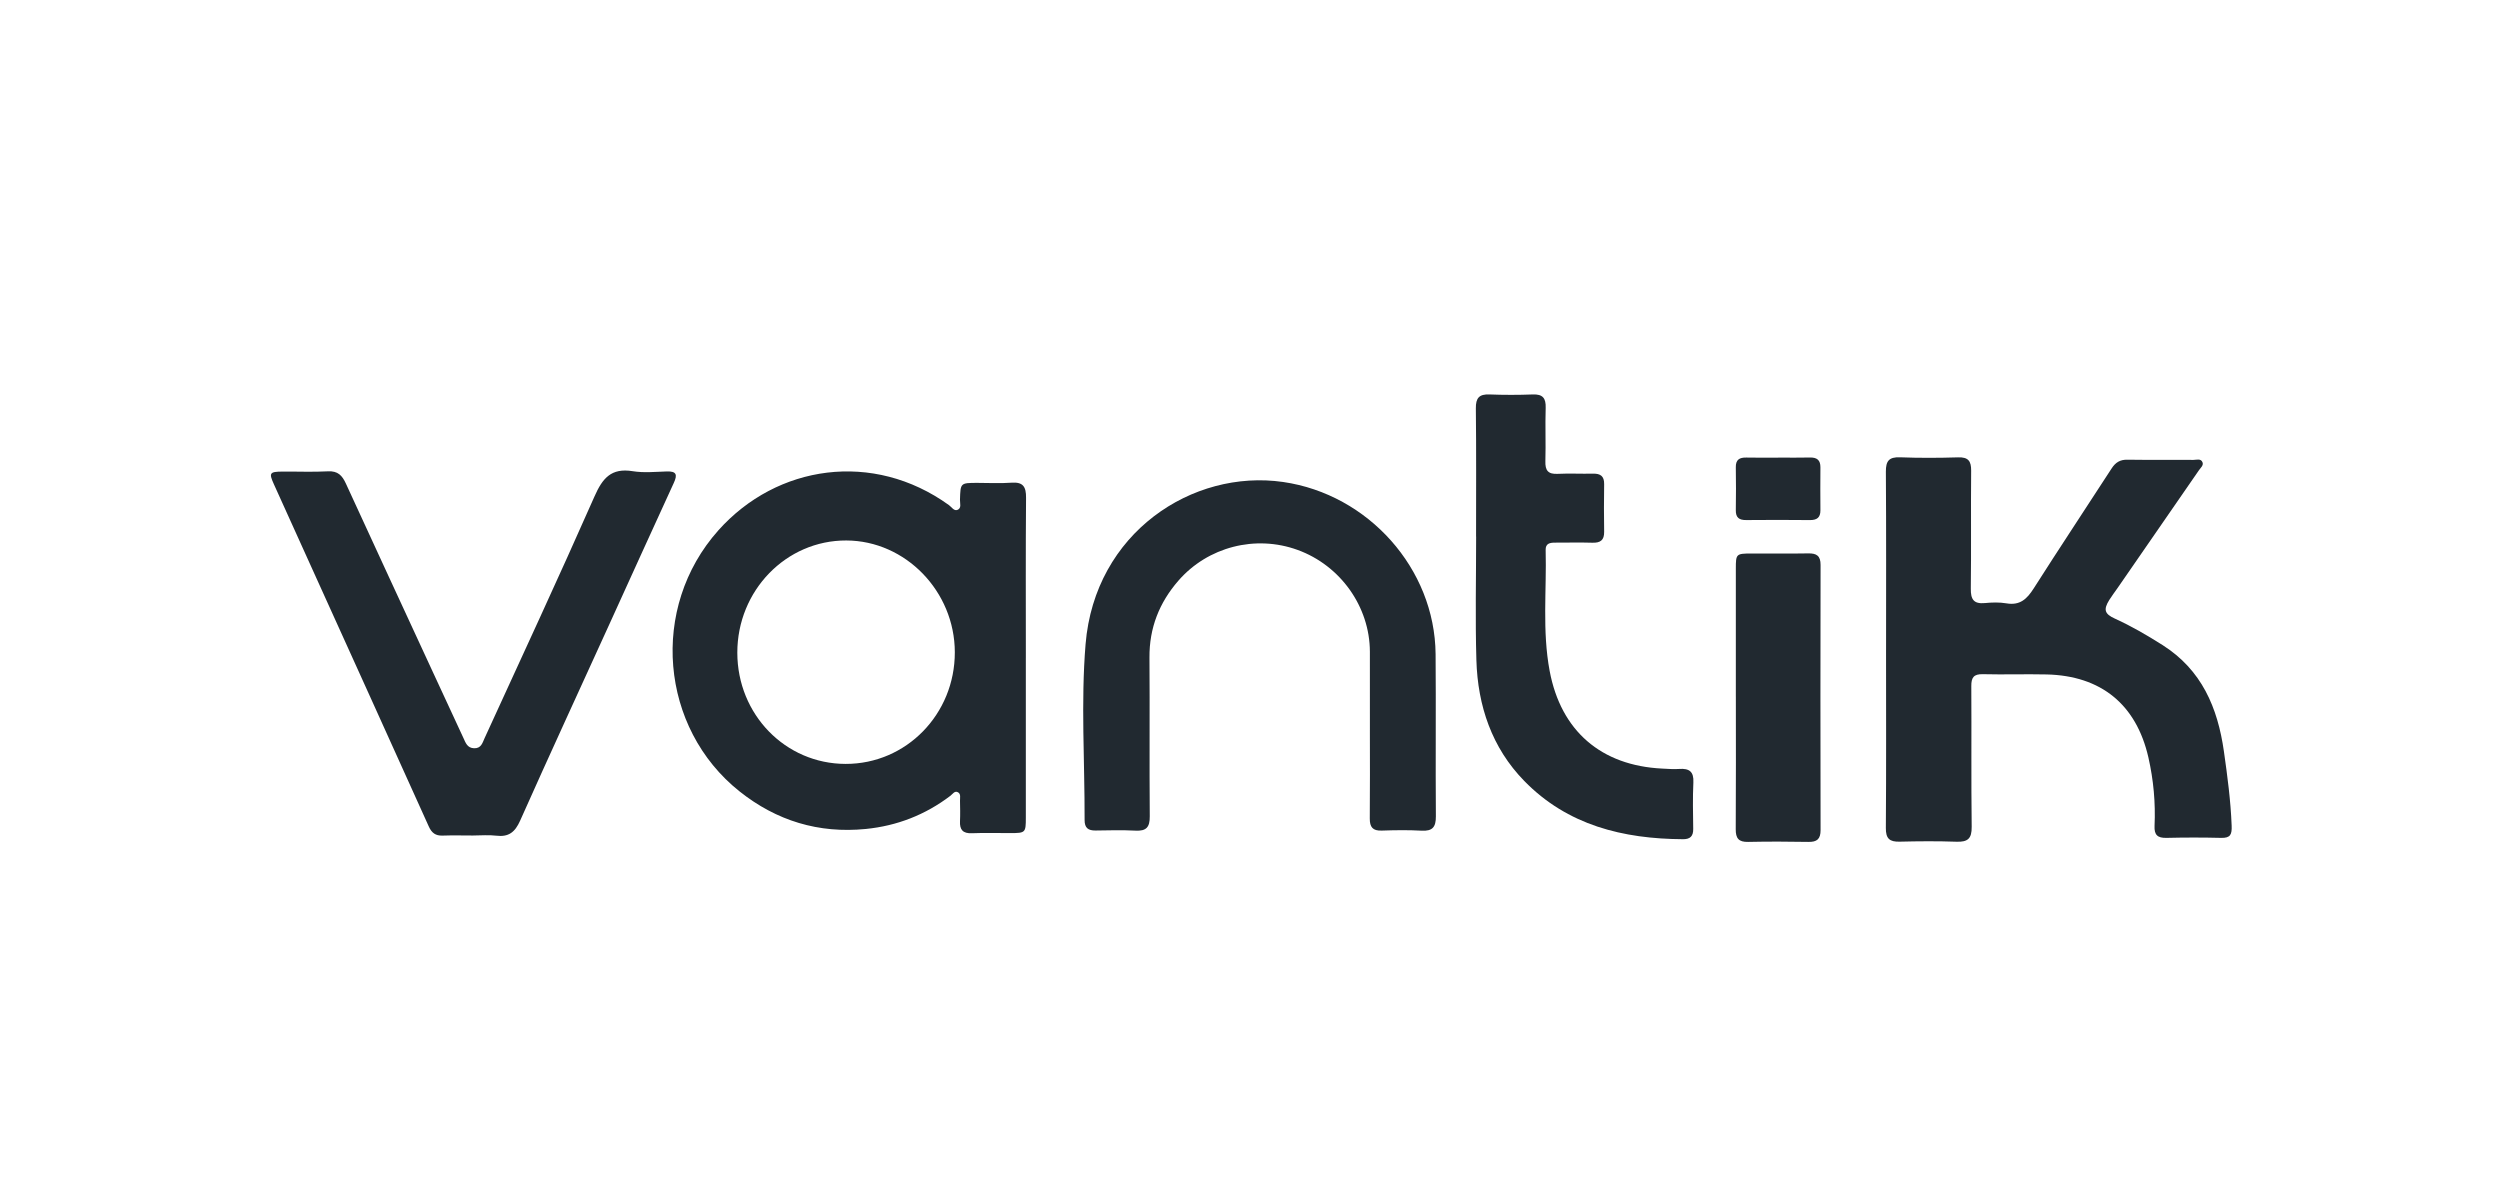
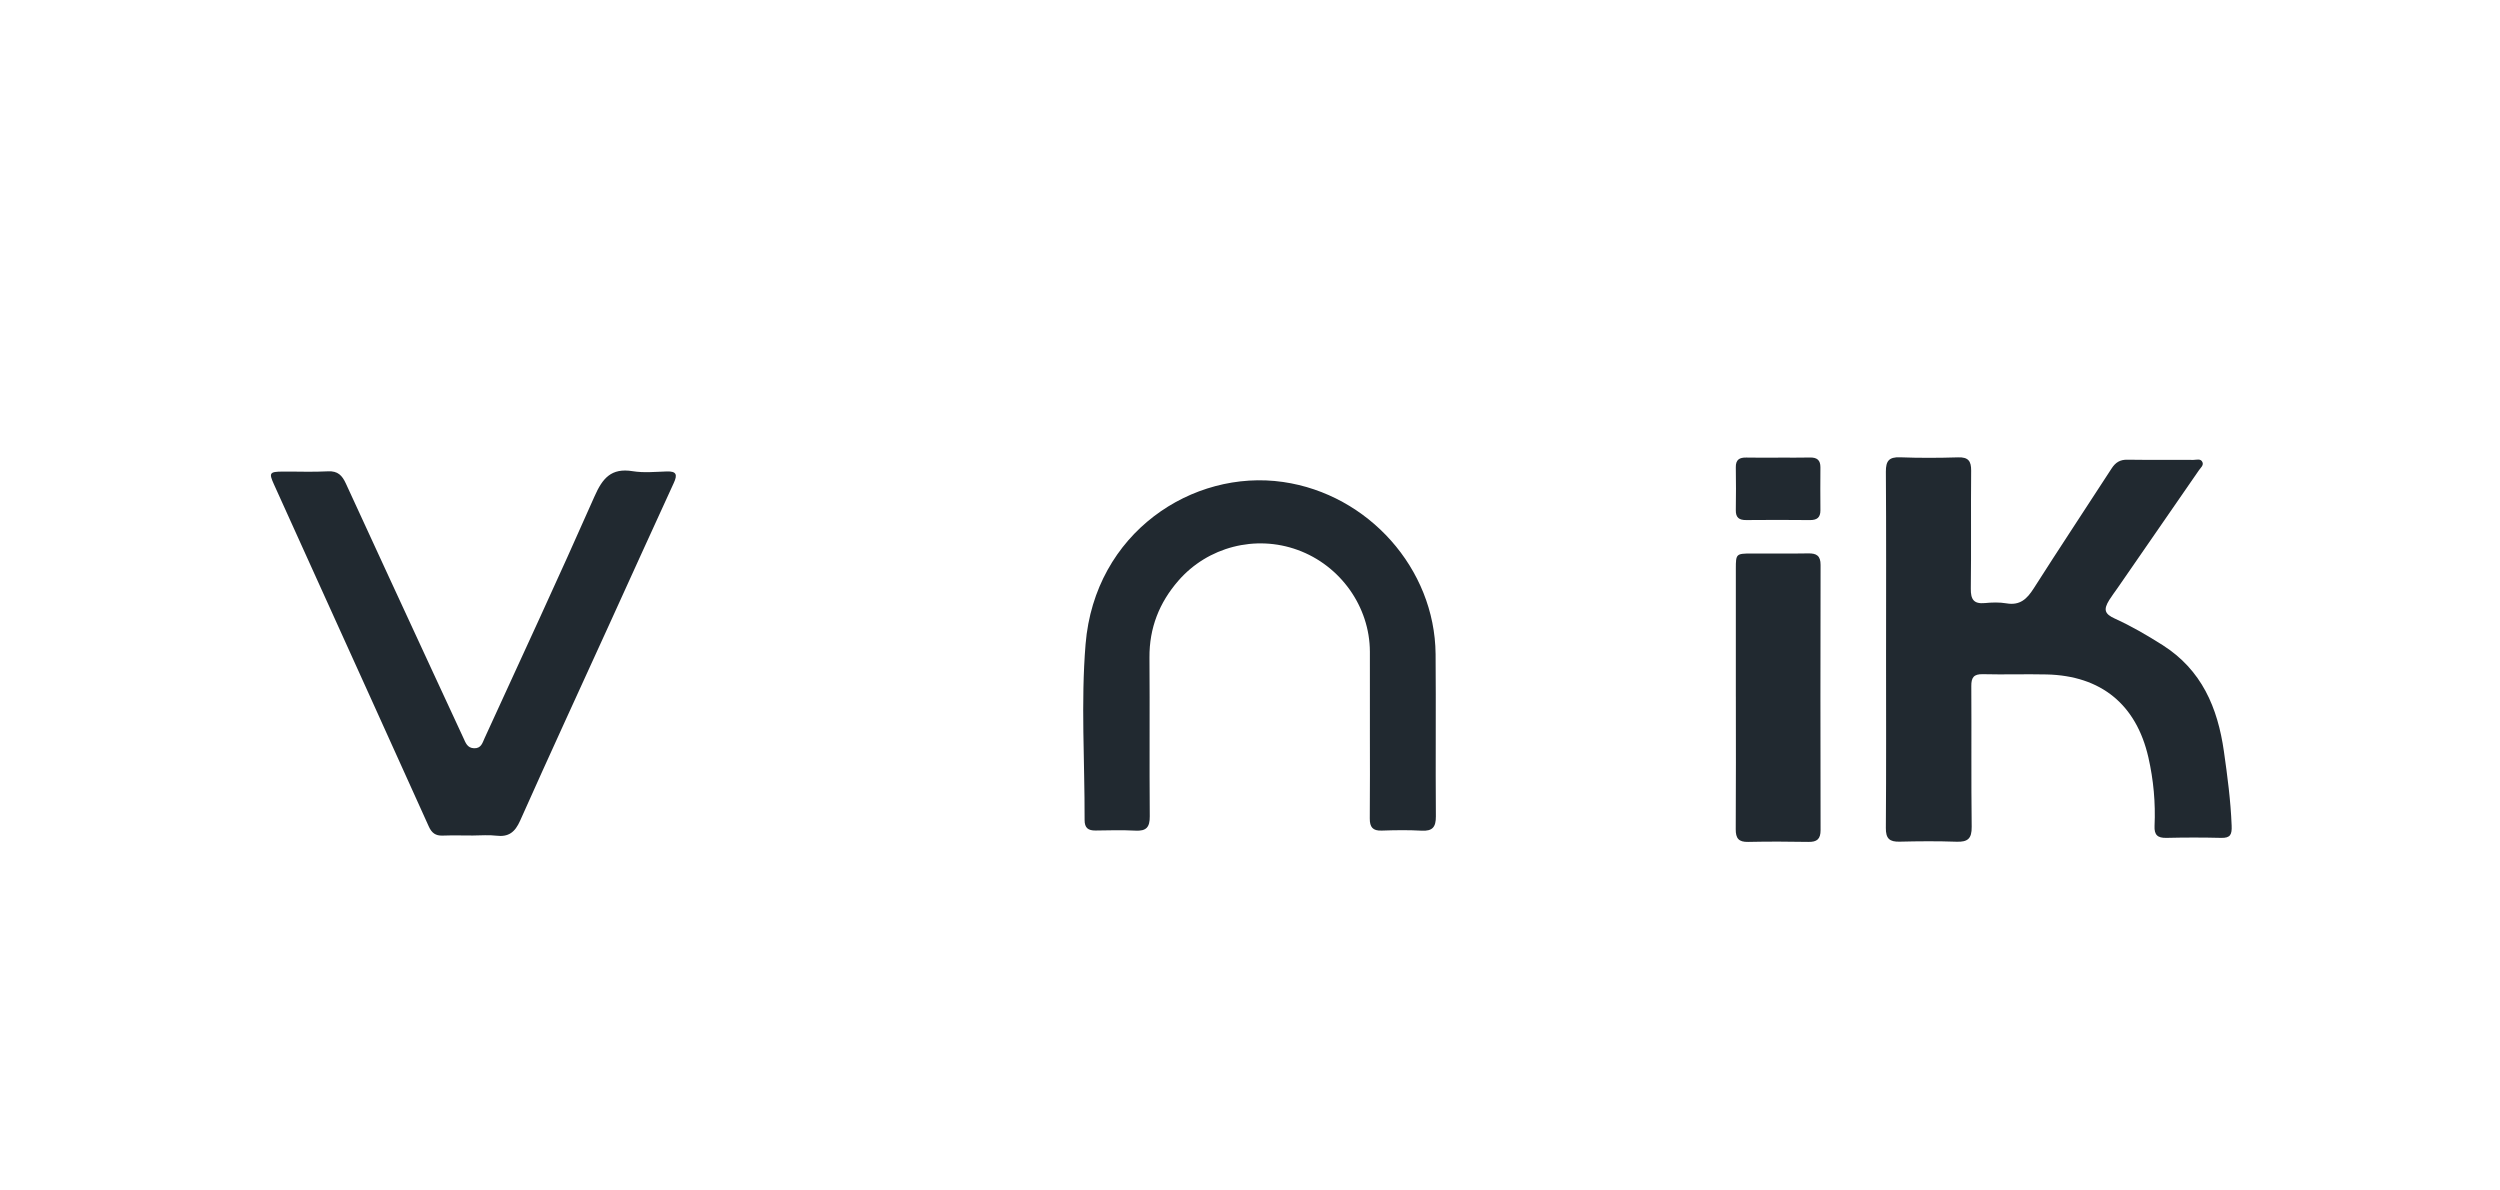
<svg xmlns="http://www.w3.org/2000/svg" width="126" height="60" viewBox="0 0 126 60" fill="none">
  <g clip-path="url(#clip0_1542_572)">
-     <path d="M51.702 33.153C51.702 35.84 51.703 38.528 51.702 41.215C51.702 41.968 51.681 41.986 50.933 41.988C50.283 41.99 49.633 41.968 48.983 41.995C48.526 42.013 48.363 41.817 48.384 41.386C48.4 41.044 48.391 40.7 48.384 40.357C48.38 40.21 48.437 40.021 48.287 39.934C48.117 39.834 48.015 40.02 47.902 40.106C46.639 41.068 45.206 41.624 43.636 41.78C41.263 42.016 39.136 41.369 37.271 39.885C33.266 36.694 32.723 30.632 36.208 26.727C39.153 23.428 44.003 22.7 47.827 25.458C47.961 25.554 48.079 25.766 48.253 25.699C48.474 25.614 48.378 25.367 48.383 25.189C48.408 24.339 48.403 24.339 49.25 24.337C49.823 24.337 50.4 24.37 50.97 24.328C51.566 24.283 51.718 24.532 51.713 25.09C51.691 27.777 51.703 30.464 51.703 33.153H51.702ZM48.123 32.872C48.118 29.804 45.638 27.25 42.654 27.24C39.62 27.229 37.159 29.765 37.161 32.896C37.163 36.011 39.584 38.497 42.619 38.501C45.672 38.507 48.129 35.995 48.123 32.871V32.872Z" fill="#212930" />
    <path d="M95.058 32.751C95.058 29.758 95.069 26.766 95.048 23.773C95.045 23.232 95.203 23.028 95.763 23.048C96.737 23.085 97.713 23.081 98.688 23.051C99.198 23.035 99.35 23.233 99.346 23.72C99.327 25.702 99.354 27.685 99.329 29.668C99.322 30.202 99.47 30.449 100.037 30.395C100.397 30.36 100.771 30.348 101.125 30.409C101.808 30.526 102.16 30.188 102.499 29.656C103.789 27.629 105.12 25.627 106.426 23.609C106.621 23.307 106.851 23.162 107.221 23.169C108.329 23.186 109.439 23.171 110.548 23.179C110.706 23.179 110.923 23.094 111.006 23.299C111.069 23.454 110.912 23.577 110.828 23.698C109.464 25.678 108.096 27.654 106.729 29.631C106.588 29.835 106.436 30.032 106.305 30.242C106.005 30.726 106.072 30.943 106.586 31.176C107.422 31.556 108.21 32.016 108.987 32.508C110.968 33.762 111.771 35.667 112.084 37.864C112.261 39.108 112.427 40.353 112.475 41.613C112.493 42.061 112.415 42.241 111.941 42.229C111.024 42.206 110.105 42.207 109.189 42.229C108.744 42.239 108.568 42.081 108.589 41.631C108.643 40.465 108.538 39.31 108.278 38.17C107.669 35.507 105.894 34.054 103.148 33.992C102.078 33.968 101.007 34.006 99.936 33.979C99.471 33.968 99.35 34.151 99.354 34.585C99.369 36.948 99.344 39.312 99.373 41.675C99.38 42.264 99.177 42.442 98.613 42.423C97.658 42.389 96.7 42.396 95.745 42.42C95.234 42.434 95.042 42.266 95.047 41.731C95.069 38.739 95.057 35.746 95.057 32.753L95.058 32.751Z" fill="#212930" />
    <path d="M69.043 36.791C69.043 35.476 69.045 34.161 69.042 32.845C69.036 30.578 67.559 28.5 65.399 27.716C63.273 26.943 60.873 27.56 59.389 29.268C58.426 30.376 57.923 31.651 57.933 33.135C57.953 35.803 57.926 38.472 57.948 41.141C57.953 41.689 57.777 41.894 57.227 41.864C56.559 41.83 55.888 41.847 55.22 41.858C54.843 41.863 54.662 41.729 54.664 41.326C54.673 38.371 54.472 35.4 54.713 32.466C55.176 26.849 60.104 23.632 64.67 24.292C68.965 24.914 72.316 28.66 72.354 32.964C72.377 35.69 72.347 38.416 72.368 41.141C72.372 41.683 72.201 41.898 71.645 41.866C70.978 41.828 70.307 41.839 69.638 41.862C69.184 41.878 69.034 41.685 69.037 41.252C69.051 39.766 69.043 38.279 69.042 36.791H69.043Z" fill="#212930" />
    <path d="M23.859 42.11C23.343 42.11 22.826 42.095 22.31 42.114C21.953 42.128 21.758 41.98 21.612 41.657C19.676 37.364 17.73 33.077 15.787 28.787C15.127 27.328 14.465 25.87 13.806 24.41C13.546 23.835 13.585 23.773 14.238 23.768C15.003 23.762 15.769 23.796 16.532 23.755C17.026 23.729 17.245 23.963 17.431 24.368C18.878 27.521 20.337 30.67 21.792 33.819C22.313 34.944 22.832 36.068 23.355 37.192C23.466 37.431 23.547 37.698 23.89 37.712C24.254 37.727 24.316 37.437 24.423 37.204C26.28 33.148 28.16 29.103 29.962 25.021C30.368 24.099 30.807 23.573 31.887 23.748C32.445 23.839 33.032 23.779 33.605 23.761C34.097 23.745 34.152 23.922 33.959 24.34C32.875 26.695 31.808 29.058 30.732 31.418C29.223 34.731 27.697 38.037 26.214 41.363C25.956 41.941 25.637 42.197 25.006 42.118C24.629 42.071 24.242 42.109 23.859 42.109V42.11Z" fill="#212930" />
-     <path d="M74.394 27.043C74.394 24.889 74.407 22.735 74.383 20.581C74.377 20.058 74.547 19.86 75.071 19.88C75.797 19.909 76.526 19.908 77.251 19.88C77.758 19.861 77.918 20.069 77.902 20.557C77.873 21.452 77.913 22.349 77.887 23.244C77.873 23.707 78.019 23.907 78.506 23.882C79.098 23.852 79.692 23.886 80.285 23.872C80.664 23.863 80.855 23.998 80.849 24.399C80.837 25.199 80.836 26 80.849 26.801C80.856 27.227 80.659 27.366 80.252 27.353C79.622 27.333 78.991 27.352 78.359 27.349C78.102 27.349 77.893 27.4 77.901 27.716C77.953 29.751 77.723 31.797 78.103 33.819C78.671 36.838 80.694 38.587 83.777 38.737C84.063 38.751 84.353 38.776 84.636 38.755C85.139 38.72 85.373 38.888 85.346 39.433C85.309 40.213 85.328 40.995 85.338 41.778C85.343 42.139 85.19 42.298 84.827 42.296C81.801 42.28 79 41.594 76.821 39.358C75.19 37.686 74.478 35.576 74.41 33.275C74.349 31.2 74.397 29.12 74.397 27.042H74.395L74.394 27.043Z" fill="#212930" />
    <path d="M87.486 35.11C87.486 32.958 87.485 30.808 87.486 28.656C87.486 27.916 87.505 27.899 88.267 27.897C89.222 27.893 90.178 27.908 91.133 27.891C91.556 27.883 91.759 28.012 91.757 28.473C91.747 32.928 91.748 37.383 91.757 41.839C91.757 42.287 91.578 42.441 91.142 42.432C90.13 42.413 89.118 42.411 88.106 42.432C87.629 42.443 87.477 42.253 87.481 41.791C87.497 39.564 87.487 37.336 87.487 35.109L87.486 35.11Z" fill="#212930" />
    <path d="M89.617 23.062C90.151 23.062 90.685 23.073 91.218 23.059C91.575 23.05 91.752 23.188 91.749 23.554C91.743 24.277 91.743 24.999 91.749 25.722C91.751 26.09 91.567 26.216 91.214 26.212C90.145 26.201 89.078 26.201 88.01 26.211C87.656 26.215 87.479 26.091 87.485 25.716C87.496 24.994 87.497 24.271 87.485 23.55C87.478 23.169 87.666 23.054 88.014 23.061C88.548 23.073 89.082 23.065 89.616 23.065L89.617 23.062Z" fill="#212930" />
  </g>
  <defs>
    <clipPath id="clip0_1542_572">
      <rect width="99.6" height="23.4" fill="white" transform="translate(13.078 19.426)" />
    </clipPath>
  </defs>
</svg>